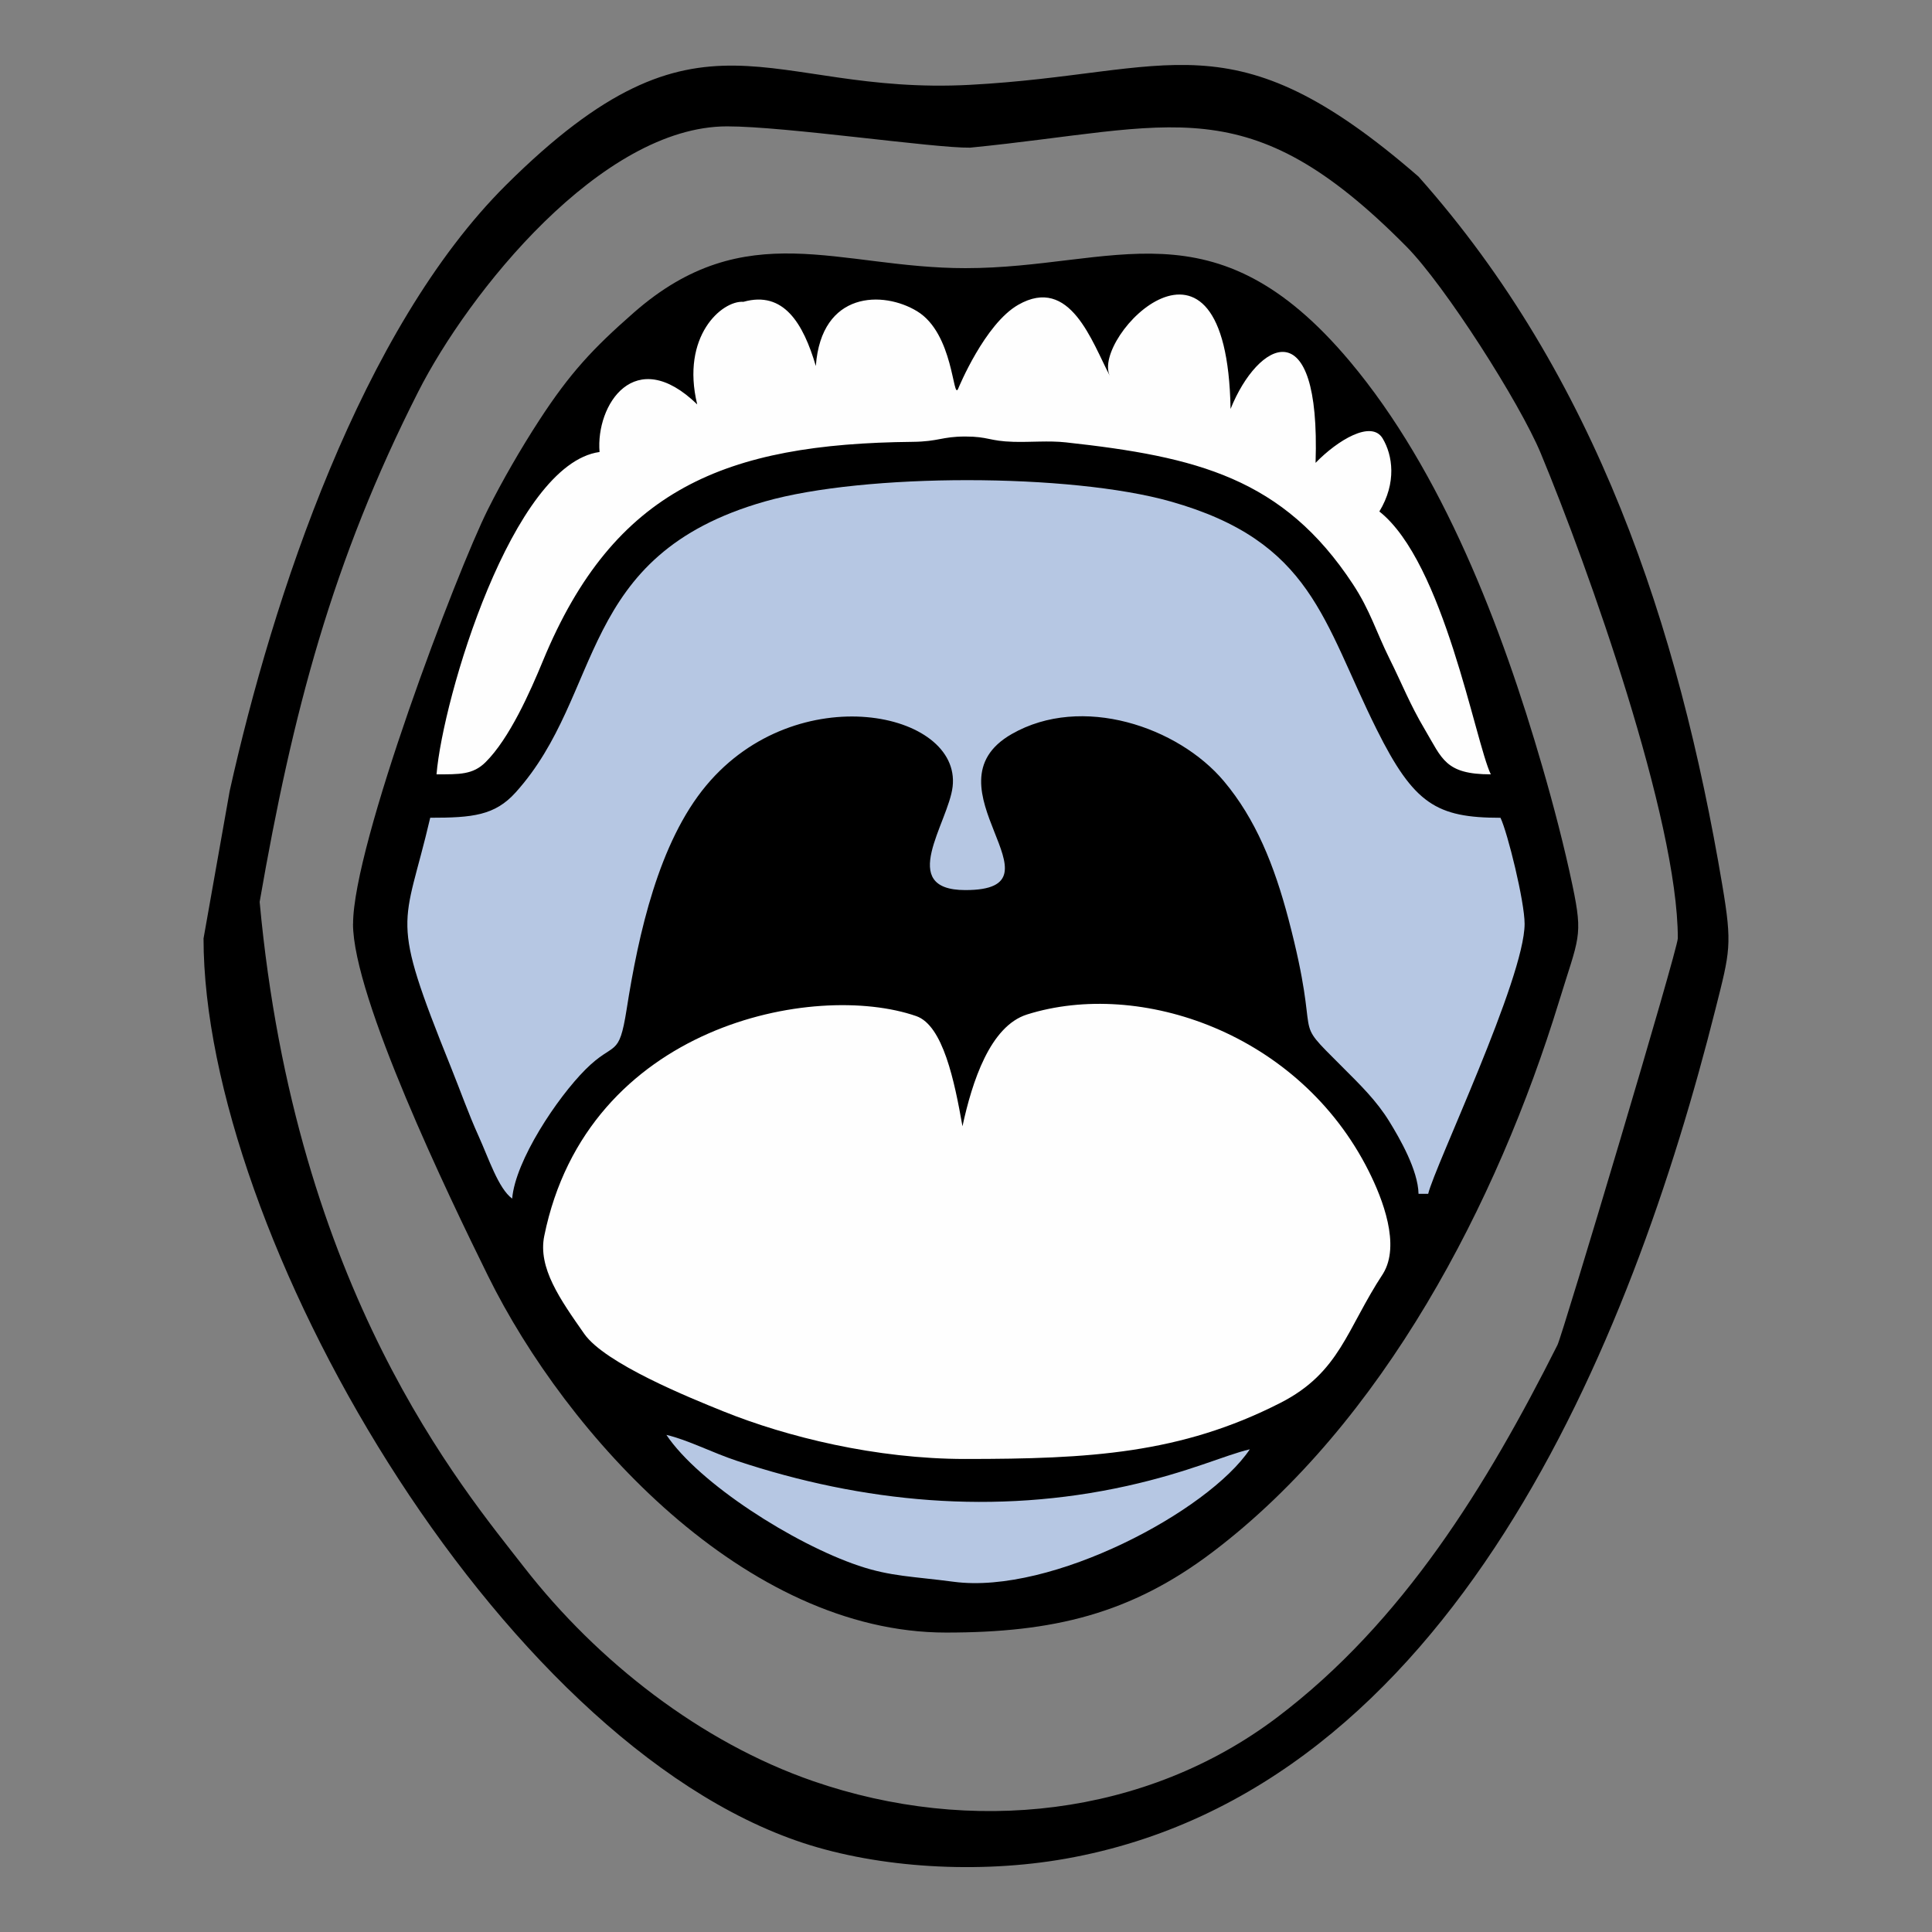
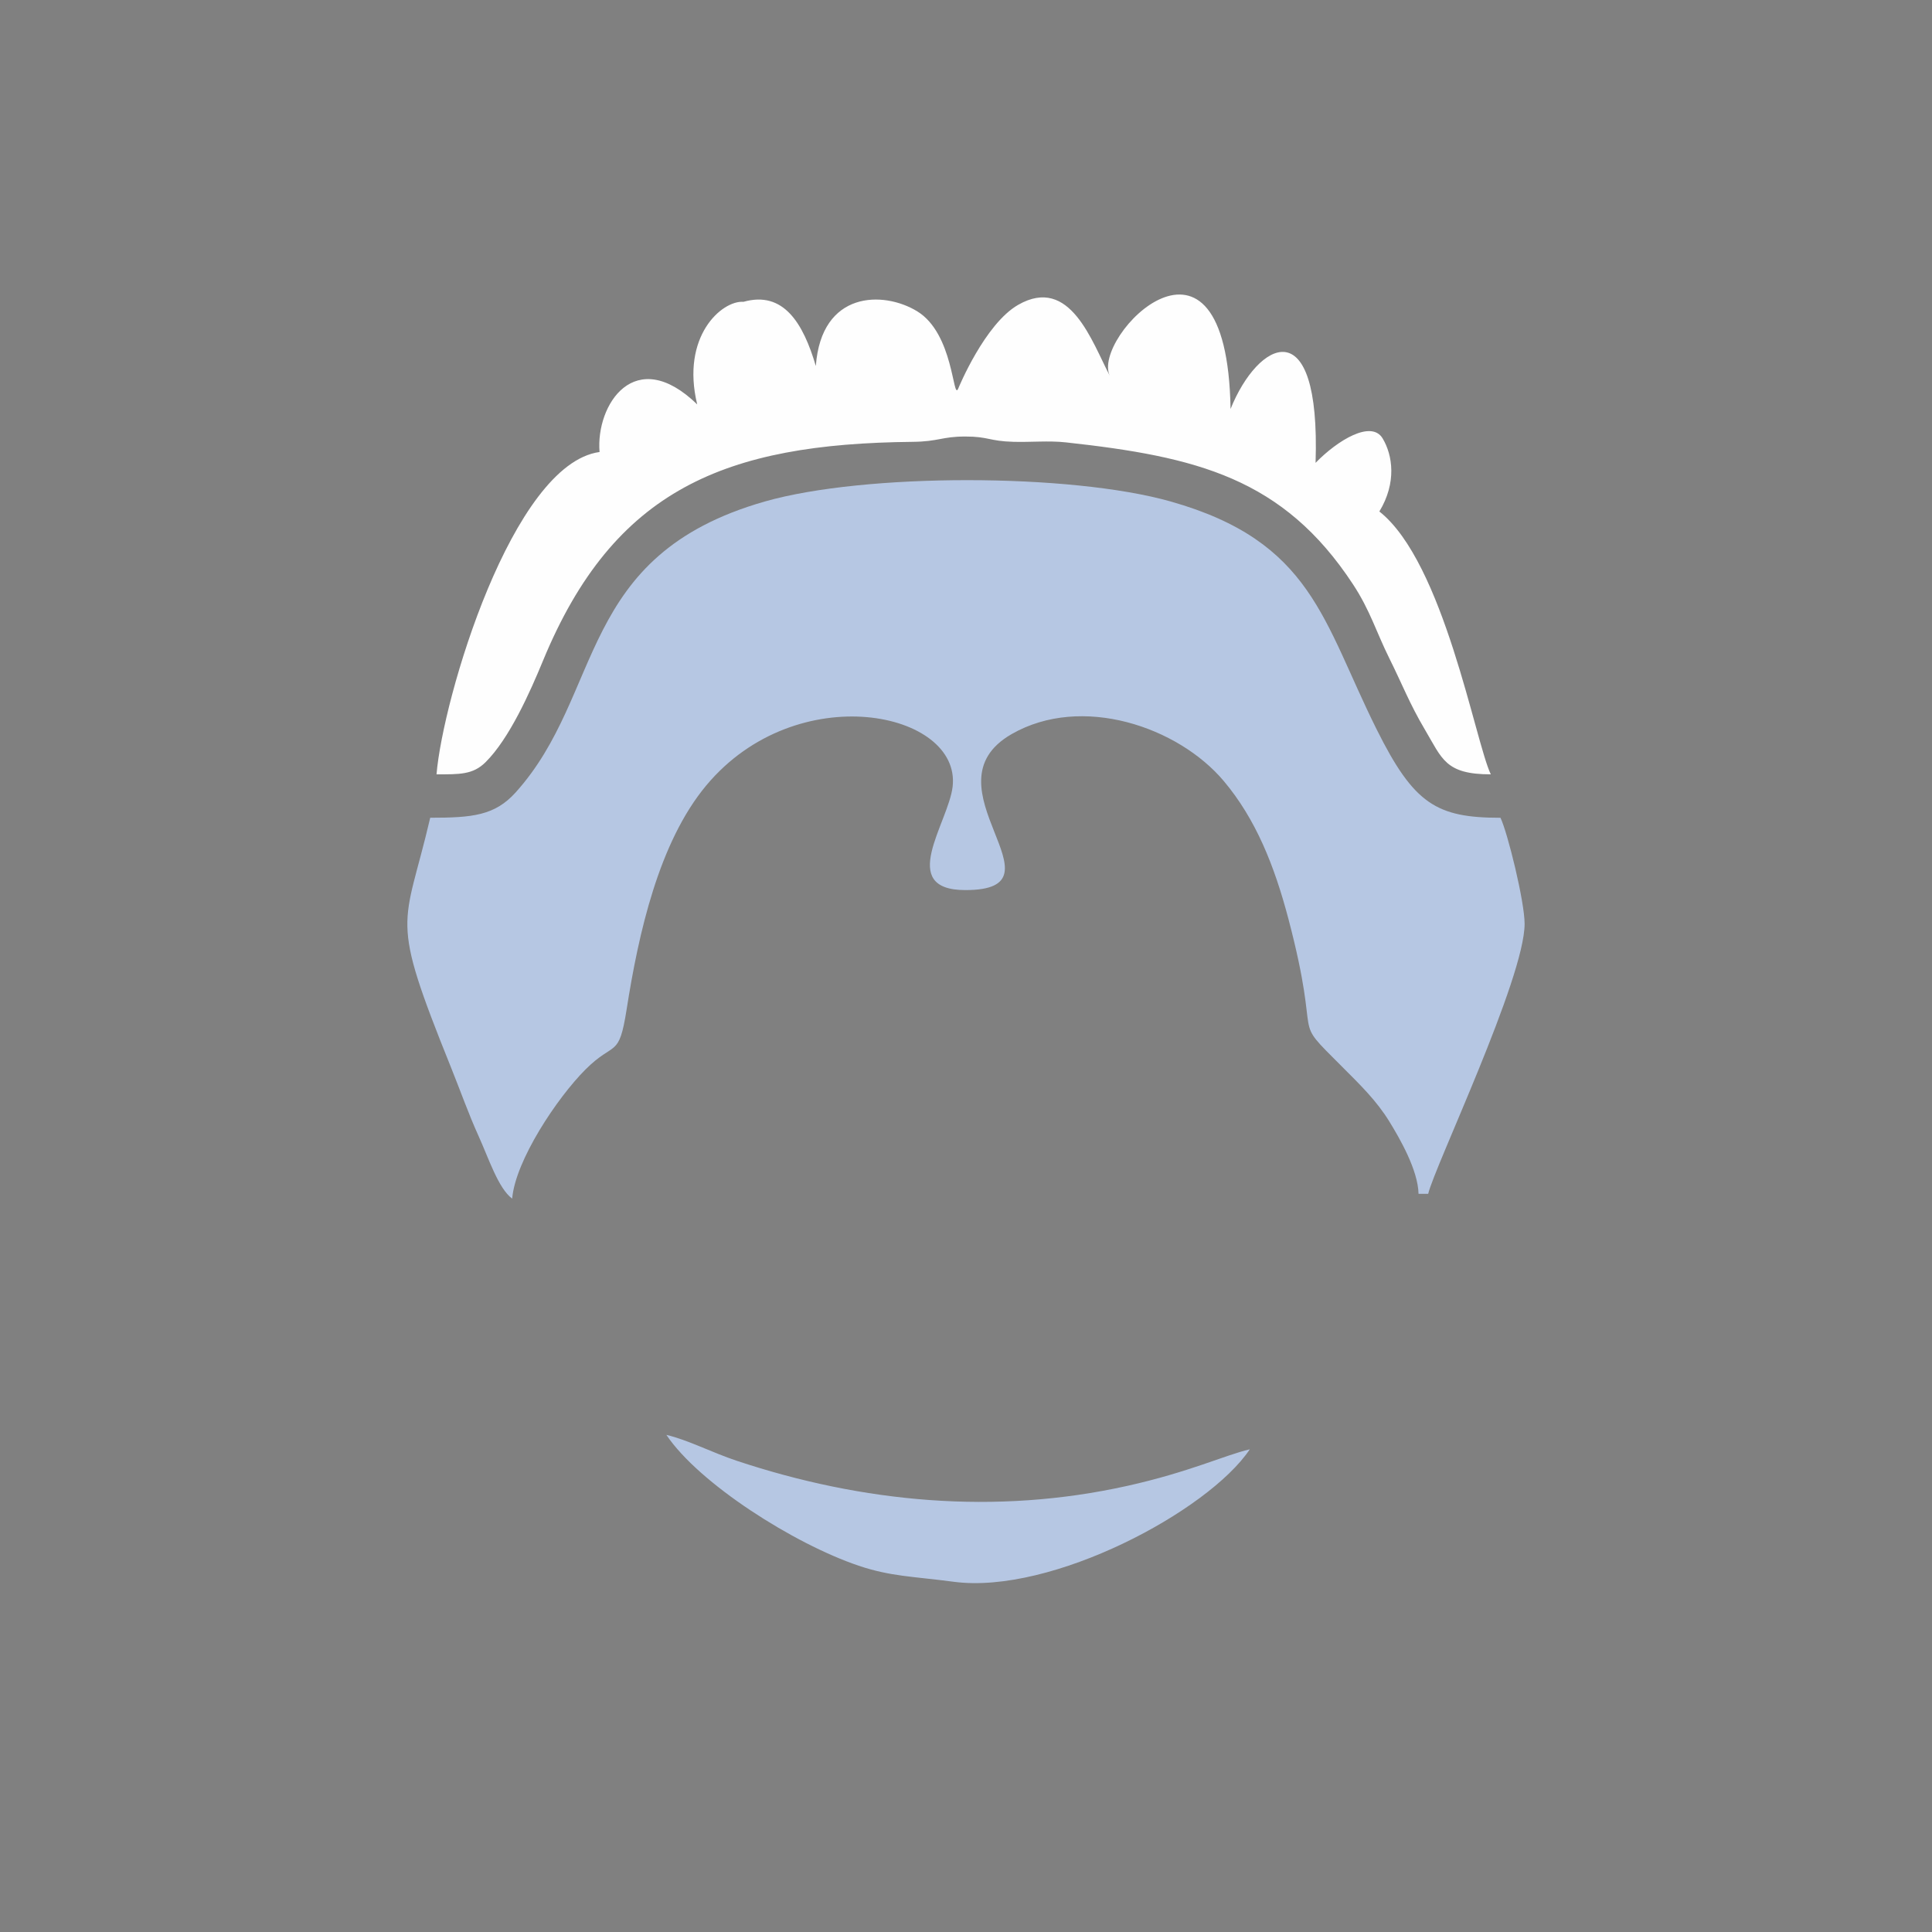
<svg xmlns="http://www.w3.org/2000/svg" xml:space="preserve" width="33.927mm" height="33.927mm" version="1.1" style="shape-rendering:geometricPrecision; text-rendering:geometricPrecision; image-rendering:optimizeQuality; fill-rule:evenodd; clip-rule:evenodd" viewBox="0 0 594.31 594.31">
  <rect x="0" y="0" width="594.31" height="594.31" fill="#808080" stroke="none" />
  <defs>
    <style type="text/css">
   
    .fil1 {fill:none}
    .fil2 {fill:#FEFEFE}
    .fil3 {fill:#B6C7E3}
    .fil0 {fill:black}
   
  </style>
  </defs>
  <g id="Ebene_x0020_1">
-     <path class="fil0" d="M108.59 284.18c0,22.62 29.46,83.84 41.52,108.28 24.23,49.1 79.21,109.74 140.91,109.74 32.89,0 56.79,-5.68 82.01,-24.78 52.43,-39.71 87.57,-107.44 106.54,-169.32 6.08,-19.83 7.49,-19.78 4.16,-35.67 -2.52,-12 -5.81,-24.6 -9.31,-36.67 -12.38,-42.76 -30.7,-90.71 -59.24,-124.66 -41.84,-49.75 -72.42,-28.61 -118.21,-28.61 -38.91,0 -67.55,-16.54 -102.01,13.68 -12.59,11.04 -19.62,18.56 -29.12,33.17 -5.55,8.53 -11.3,18.47 -15.72,27.3 -9.77,19.51 -41.51,103.33 -41.51,127.56z" />
    <rect class="fil1" y="0" width="594.31" height="594.31" />
    <path class="fil2" d="M134.28 238.2c1.94,-23.37 23.31,-95.45 50.15,-99.16 -1.2,-14.49 10.85,-33.25 30.04,-14.64 -5.08,-20.95 7.58,-32.03 14.24,-31.56 12.34,-3.48 18.39,6.64 22.25,19.75 1.7,-23.15 20.78,-23.19 31.18,-16.83 11.25,6.87 10.93,27.45 12.58,23.87 0.19,-0.46 8.24,-19.99 18.49,-25.86 16,-9.16 22.69,11.44 28.21,21.88 -5.95,-11.87 35.97,-55.12 37.12,10.15 8.33,-20.79 27.72,-31.4 26.15,16.58 6.75,-6.96 17.19,-13.29 20.64,-7.5 3.06,5.13 4.37,13.57 -1.02,22.46 19.87,15.68 29.49,70.89 34.28,80.86 -14.02,0 -14.95,-4.79 -20.3,-13.81 -4.64,-7.83 -6.94,-13.9 -10.86,-21.77 -4.1,-8.24 -5.92,-14.8 -11.23,-22.88 -21.47,-32.69 -48.06,-39.25 -88.34,-43.66 -5.34,-0.58 -10.78,-0.01 -16.15,-0.17 -7.47,-0.21 -7.59,-1.63 -14.78,-1.63 -7.27,0 -8.13,1.56 -16.26,1.64 -57.46,0.58 -91.81,14.44 -113.63,67.31 -3.97,9.62 -10.3,23.92 -17.69,31.25 -3.89,3.85 -8.02,3.72 -15.08,3.72z" />
    <path class="fil3" d="M132.32 251.55c13.03,0 19.9,-0.68 26.31,-7.8 27.4,-30.44 18.54,-72.9 76.63,-89.48 30.77,-8.79 94.09,-8.72 124.87,-0 43.59,12.34 46.74,36.79 63.36,70.12 11.44,22.93 18.35,27.17 38.08,27.17 2.19,4.57 7.42,25.75 7.42,32.63 0,16.78 -27.72,74.72 -29.66,83.05l-2.97 0c-0.16,-7.35 -5.82,-17.1 -8.95,-22.2 -3.95,-6.43 -8.91,-11.25 -14.4,-16.74 -16.7,-16.71 -5.97,-4.98 -16.67,-45.62 -4.34,-16.46 -10.06,-30.74 -19.88,-42.41 -14.04,-16.68 -43.67,-26.81 -65.22,-14.48 -27.87,15.94 18.19,48.01 -14.28,48.01 -21.19,0 -5.21,-20.67 -3.92,-31.82 2.68,-23.2 -47.94,-33.69 -75.76,-0.4 -14.65,17.53 -20.87,45.65 -24.52,68.91 -2.41,15.3 -3.66,9.51 -12.65,18.49 -8.7,8.69 -21.58,28 -22.56,39.73 -4.24,-3.11 -7.19,-12.3 -10.36,-19.3 -3.07,-6.77 -5.54,-13.81 -8.5,-21.16 -19.14,-47.5 -14.41,-42.1 -6.35,-76.71z" />
-     <path class="fil2" d="M296.95 448.8c-27.57,0 -54.95,-6.8 -74.37,-14.62 -10.45,-4.21 -36.46,-14.74 -42.86,-23.88 -7.44,-10.62 -14.29,-20.31 -12.3,-30.1 13.22,-65.04 83.2,-78.45 114.41,-67.64 8.25,2.86 11.78,19.96 14.24,33.9 2.96,-13.69 8.48,-30.8 19.86,-34.39 34.7,-10.93 83.76,5.6 105.12,48.21 4.31,8.6 9.79,22.74 4.39,31.53 -11.22,17.02 -13.21,30.38 -31.58,39.74 -30.72,15.67 -58.82,17.25 -96.92,17.25z" />
    <path class="fil3" d="M384.45 445.84c-12.72,18.99 -60.93,44.72 -91.05,40.74 -12.51,-1.66 -19.39,-1.61 -29.28,-4.95 -19.89,-6.71 -49.12,-25.3 -59.13,-40.24 6.58,1.53 14.06,5.45 21.68,7.98 38.72,12.86 79.44,16.75 120.08,7.71 19.19,-4.27 29.95,-9.44 37.7,-11.25z" />
-     <path class="fil0" d="M516.12 288.63c0,3.4 -35.47,122 -37.01,125.08 -21.65,43.07 -47.51,85.33 -86.32,114.63 -40.25,30.39 -94.07,36.37 -142.71,19.54 -34.42,-11.91 -66.25,-36.72 -88.87,-65.79 -19.04,-24.47 -70.3,-84.82 -81.34,-204.66 10.12,-58.25 22.36,-104.83 48.77,-156.9 15.51,-30.57 56.34,-81.66 95.03,-81.66 17.95,0 63.85,6.74 74.75,6.55 62.65,-6.16 85.16,-19.17 134.21,30.42 11.82,11.95 34.86,48.02 41.34,63.63 14.55,35.06 42.15,112.53 42.15,149.17zm-453.51 0c0,90.33 89.97,247.16 184.45,278.29 23.35,7.69 53.96,9.61 80.86,4.82 118.95,-21.18 174.01,-158.95 199.81,-261.44 4.44,-17.62 5.18,-19.61 2.08,-37.99 -13.43,-79.77 -38.83,-156.56 -93.46,-217.99 -57.81,-50.2 -75.67,-31.52 -138.04,-28.22 -63.1,3.34 -82.11,-29.37 -142.63,30.8 -44.46,44.2 -71.74,126.74 -85.02,186.39l-8.04 45.35z" />
  </g>
</svg>